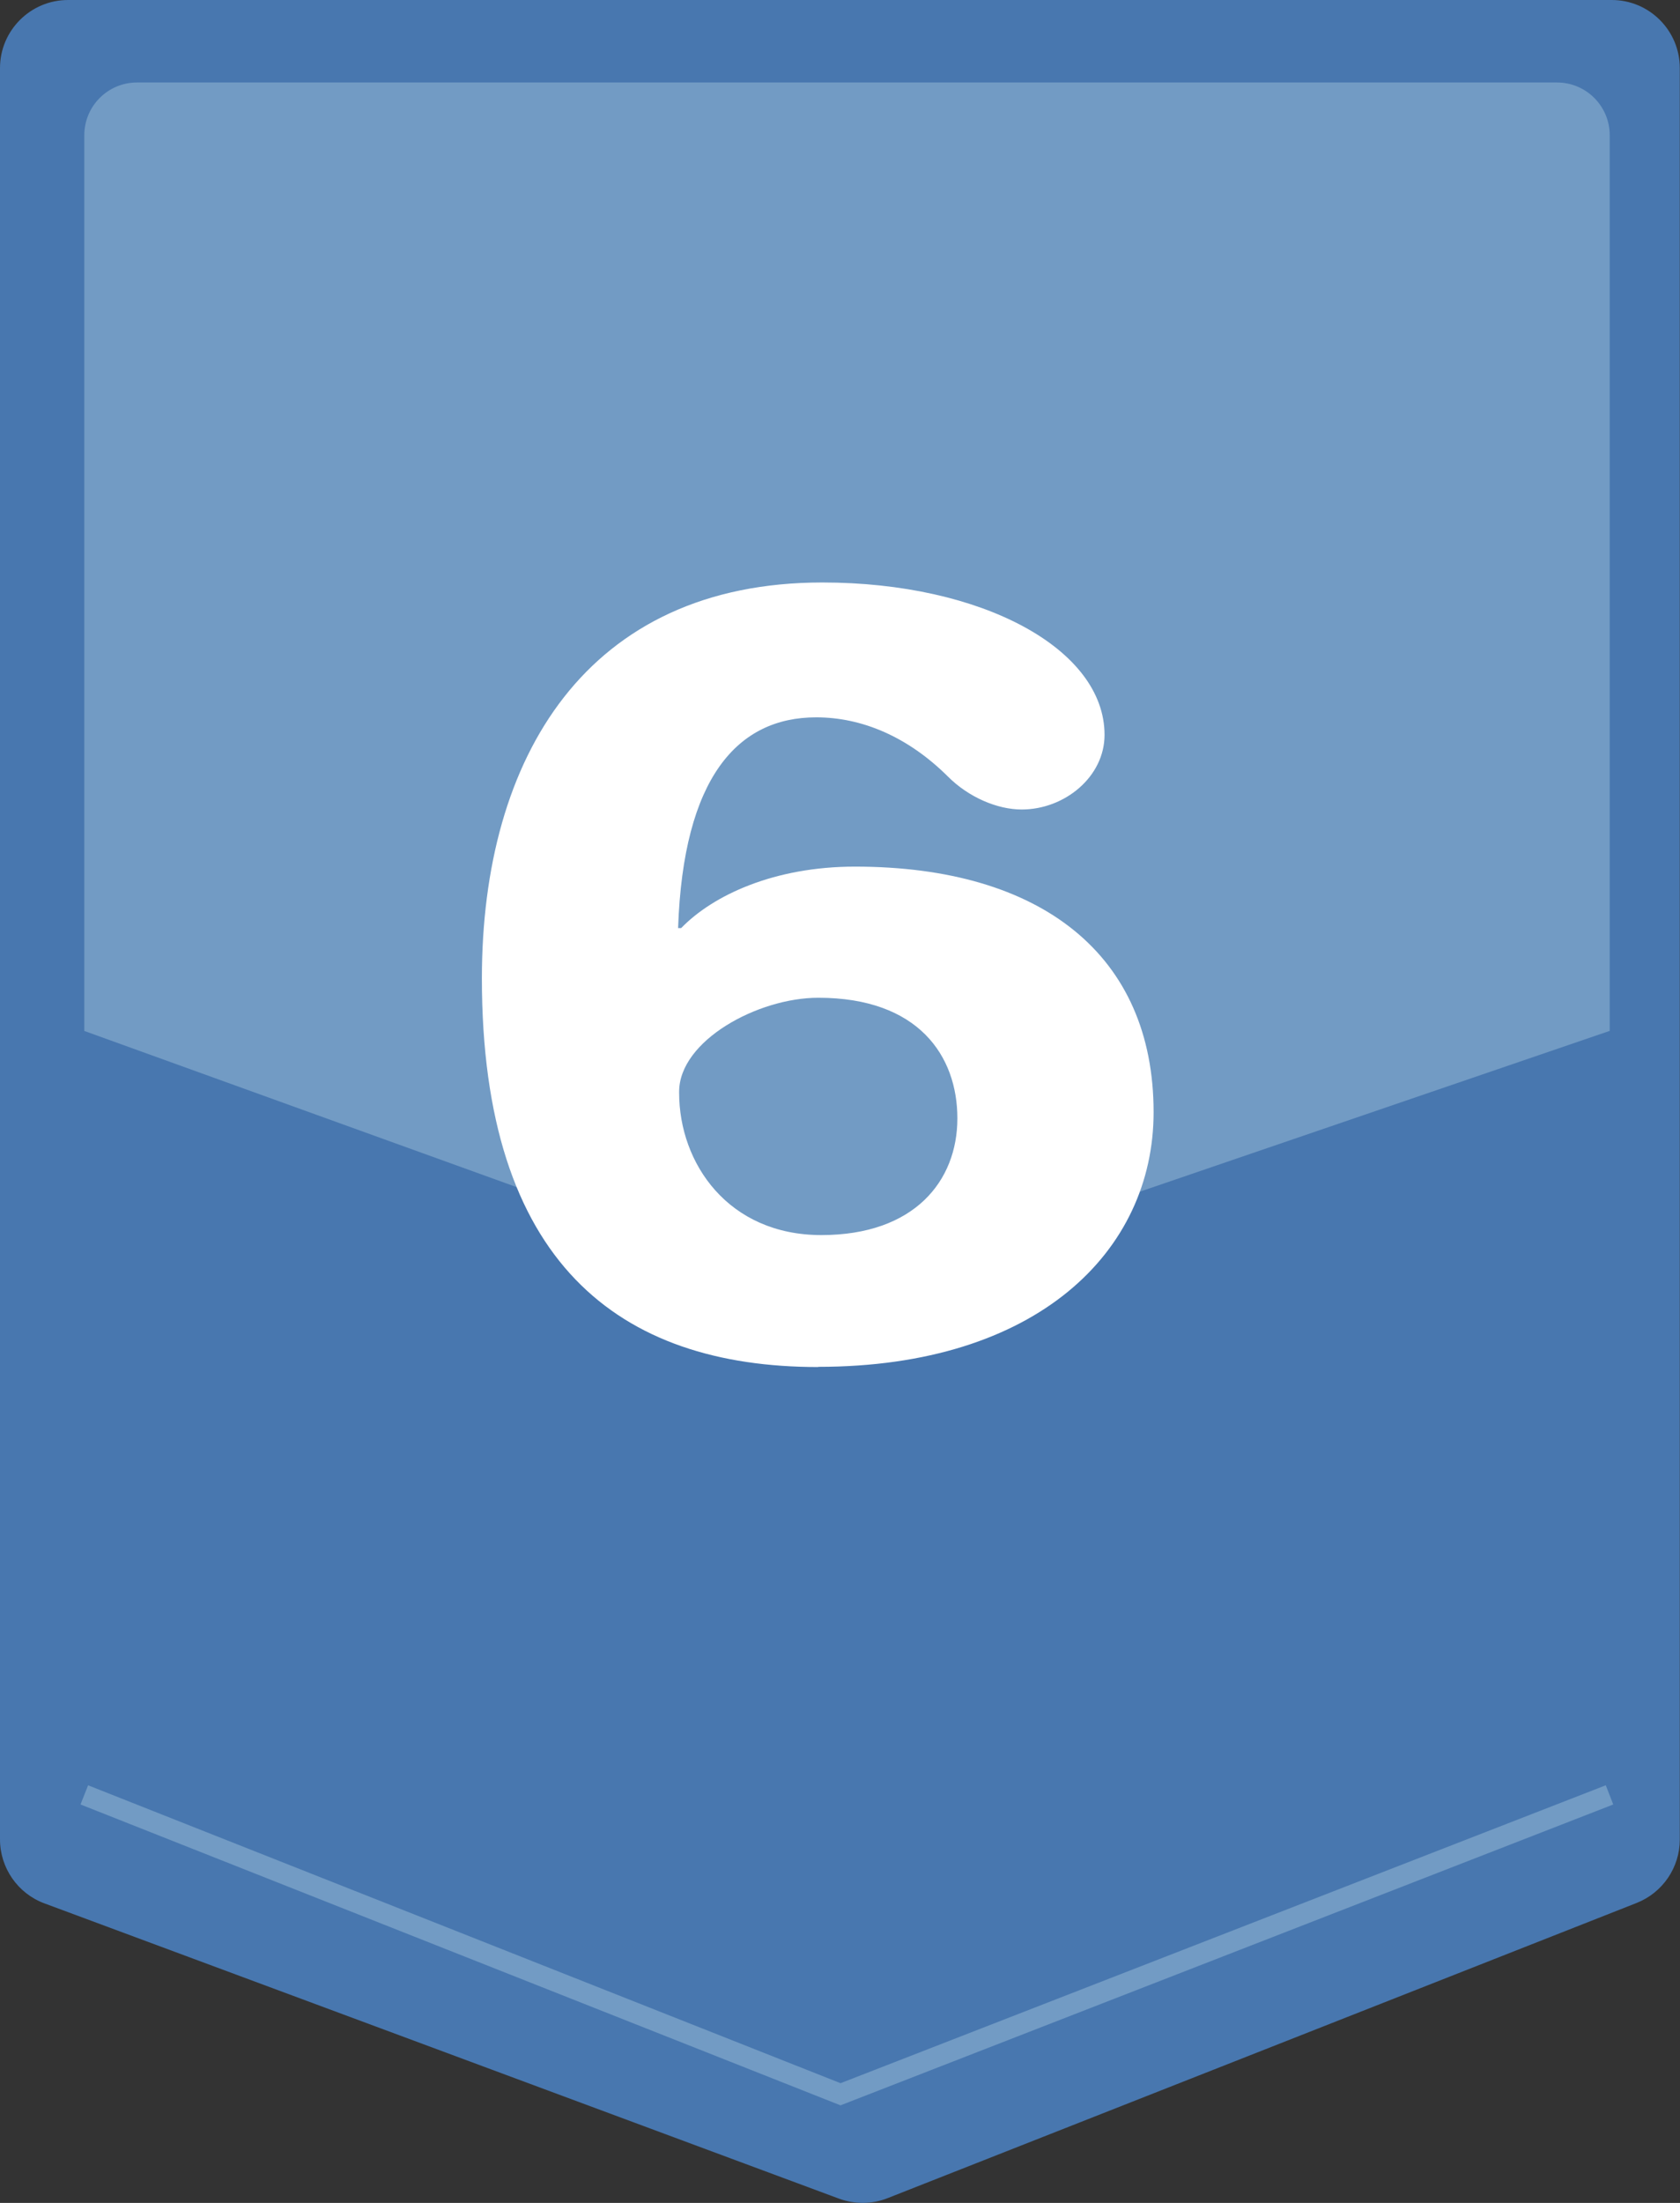
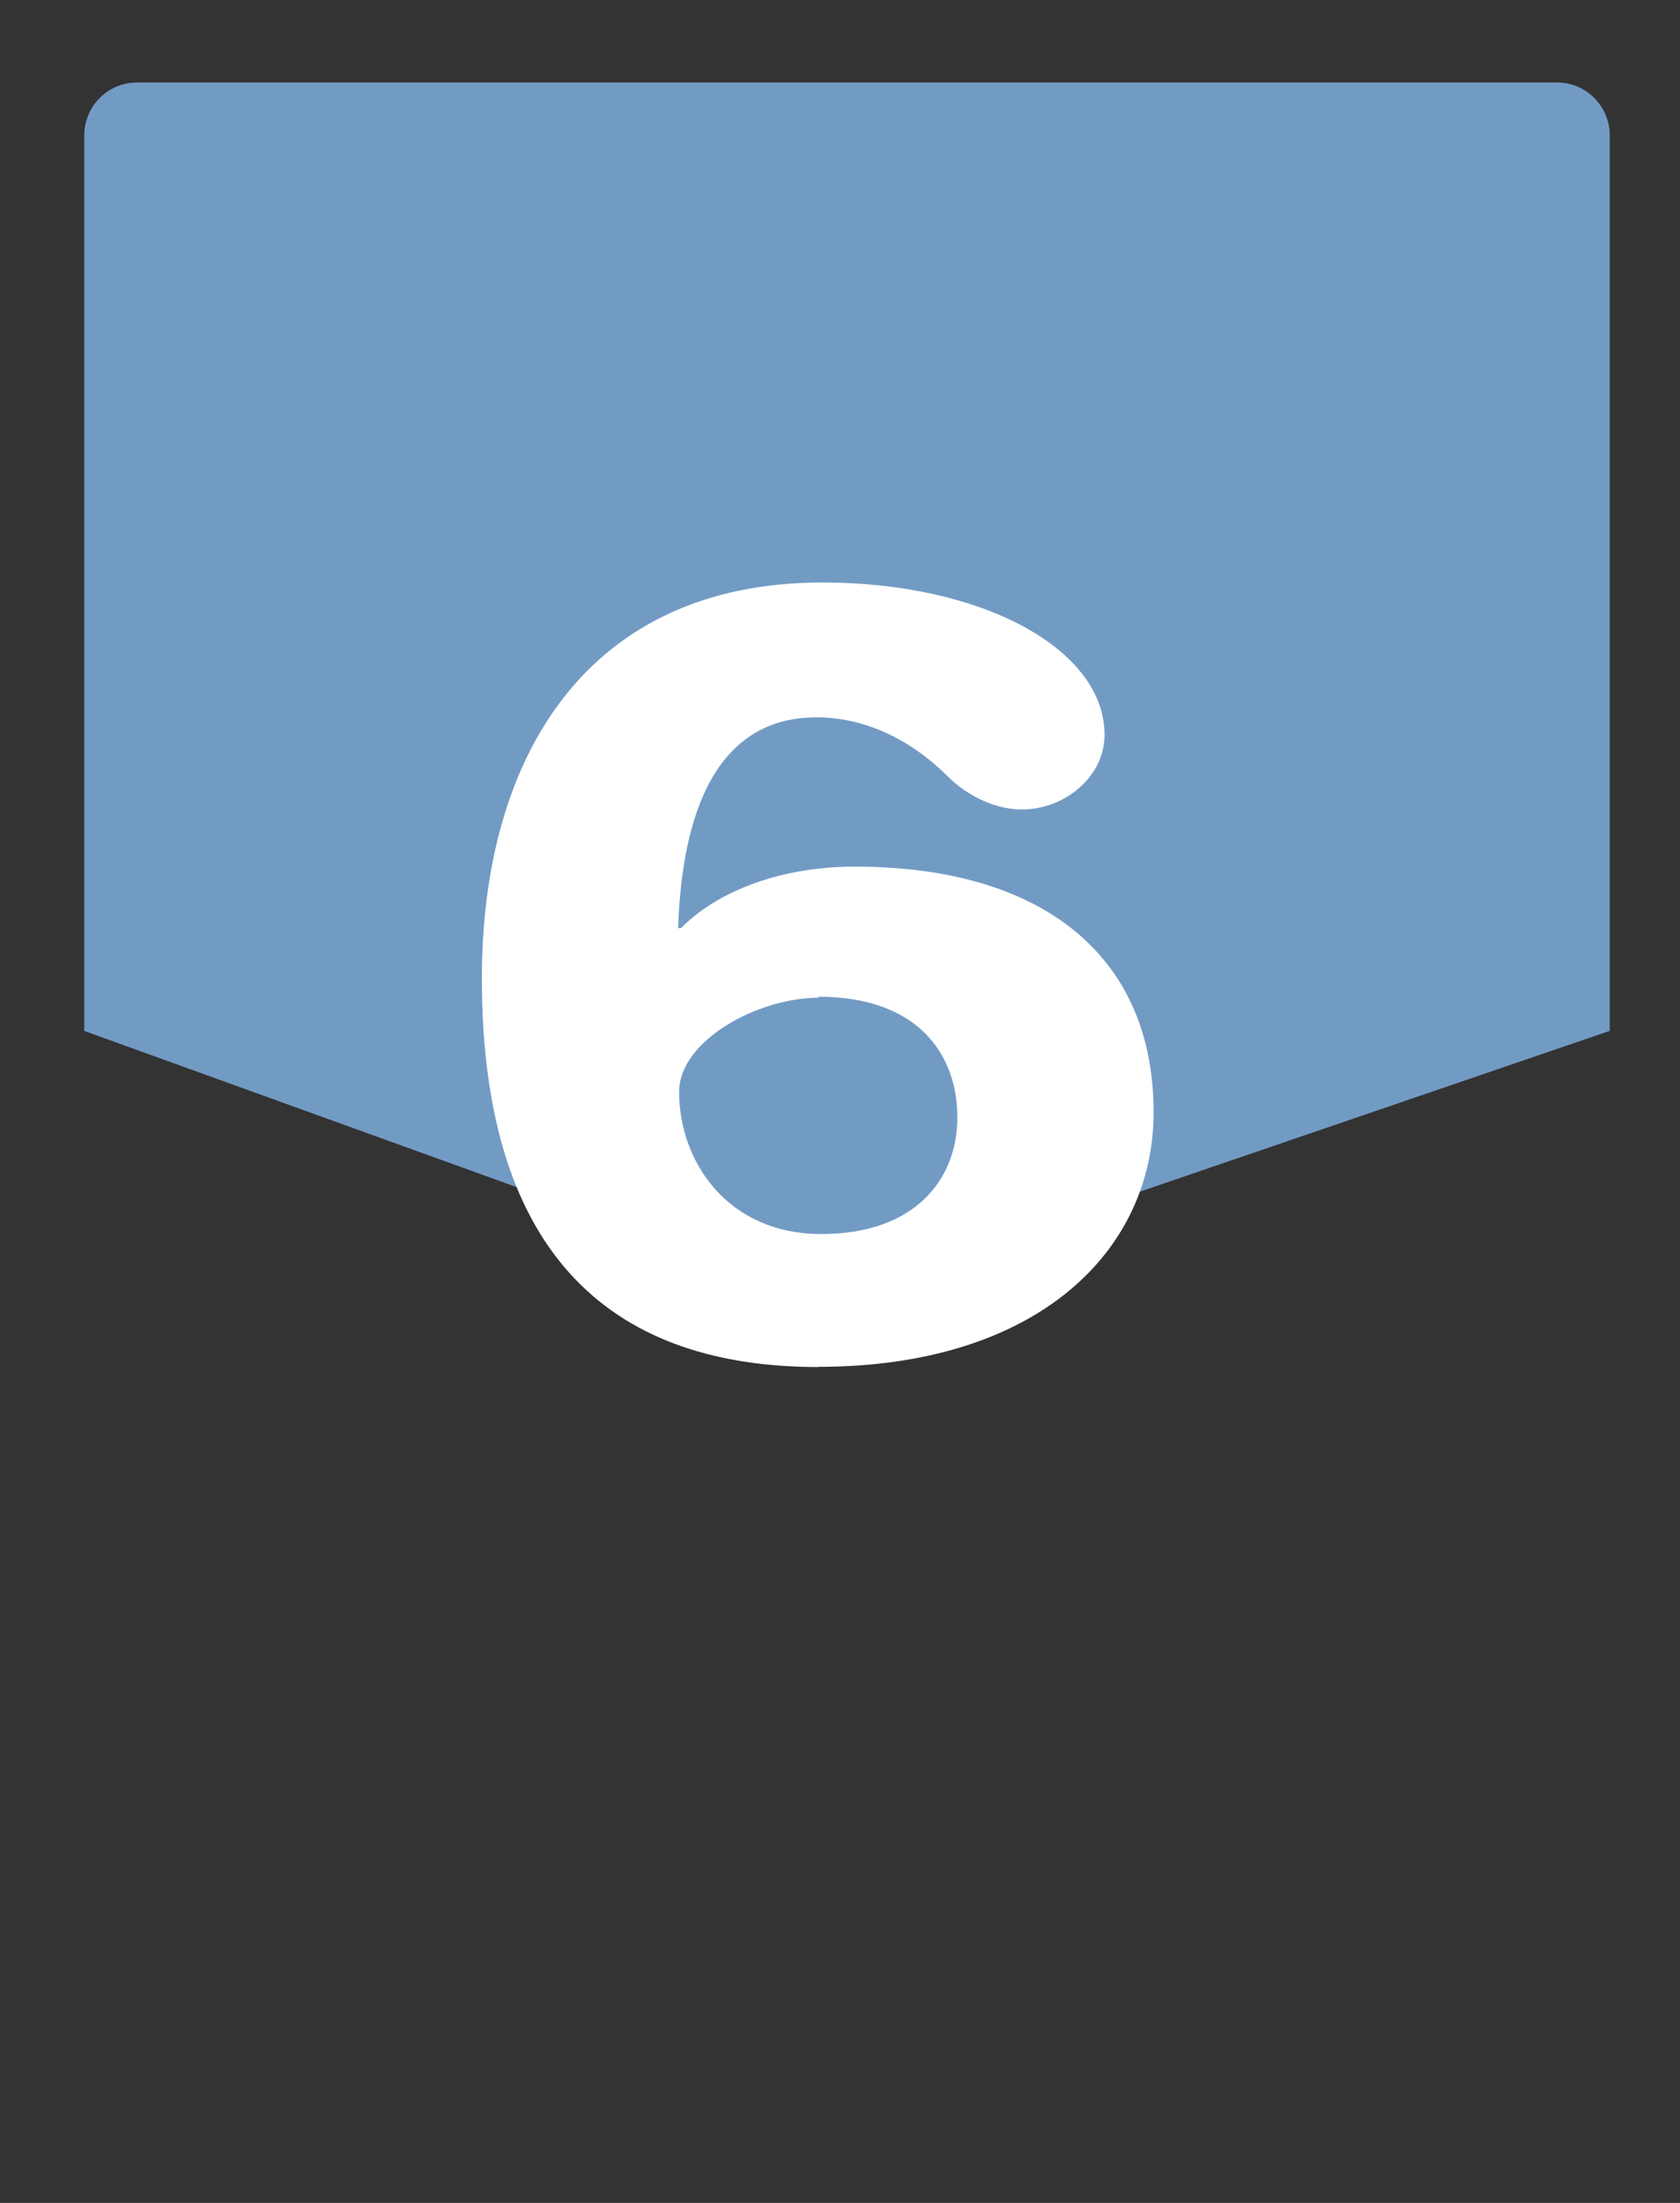
<svg xmlns="http://www.w3.org/2000/svg" id="Layer_2" viewBox="0 0 81.51 106.84">
  <rect x="0" y="0" width="81.51" height="106.84" fill="#333333" stroke="none" />
  <defs>
    <style>.cls-1{fill:none;stroke:#729bc4;stroke-miterlimit:10;}.cls-2{fill:#4877af;}.cls-2,.cls-3,.cls-4{stroke-width:0px;}.cls-3{fill:#729bc4;}.cls-4{fill:#fff;}</style>
  </defs>
  <g id="_レイヤー_1">
-     <path class="cls-2" d="M3.3,0h0C1.48,0,0,1.48,0,3.3h0v85.91h0c0,1.38.86,2.62,2.15,3.1h0s38.55,14.32,38.55,14.32h0c.76.28,1.6.28,2.36-.02h0s36.35-14.32,36.35-14.32h0c1.26-.5,2.09-1.72,2.09-3.07h0V3.3h0c0-1.82-1.48-3.3-3.3-3.3H3.3Z" />
    <path class="cls-3" d="M78.09,50l-38,13L4.09,50V6.56c0-1.41,1.14-2.56,2.56-2.56h68.89c1.41,0,2.56,1.14,2.56,2.56v43.44Z" />
-     <polyline class="cls-1" points="4.09 87.05 40.78 101.57 78.09 87.05" />
-     <path class="cls-4" d="M39.7,66.3c-9.67,0-16.32-5.06-16.32-18.85,0-10.76,5.11-19.2,16.52-19.2,7.74,0,13.69,3.22,13.69,7.39,0,2.03-1.93,3.62-4.02,3.62-1.19,0-2.58-.6-3.57-1.59-1.94-1.93-4.17-2.88-6.4-2.88-3.82,0-6.45,2.93-6.7,10.22h.15c1.54-1.59,4.51-2.98,8.43-2.98,9.08,0,14.49,4.32,14.49,11.91,0,6.75-5.66,12.35-16.27,12.35ZM39.7,48.39c-2.93,0-6.75,2.08-6.75,4.56v.05c0,3.42,2.38,6.9,6.9,6.9s6.6-2.63,6.6-5.66-1.89-5.85-6.75-5.85Z" />
+     <path class="cls-4" d="M39.7,66.3c-9.67,0-16.32-5.06-16.32-18.85,0-10.76,5.11-19.2,16.52-19.2,7.74,0,13.69,3.22,13.69,7.39,0,2.03-1.93,3.62-4.02,3.62-1.19,0-2.58-.6-3.57-1.59-1.94-1.93-4.17-2.88-6.4-2.88-3.82,0-6.45,2.93-6.7,10.22h.15c1.54-1.59,4.51-2.98,8.43-2.98,9.08,0,14.49,4.32,14.49,11.91,0,6.75-5.66,12.35-16.27,12.35ZM39.7,48.39c-2.93,0-6.75,2.08-6.75,4.56c0,3.42,2.38,6.9,6.9,6.9s6.6-2.63,6.6-5.66-1.89-5.85-6.75-5.85Z" />
  </g>
</svg>